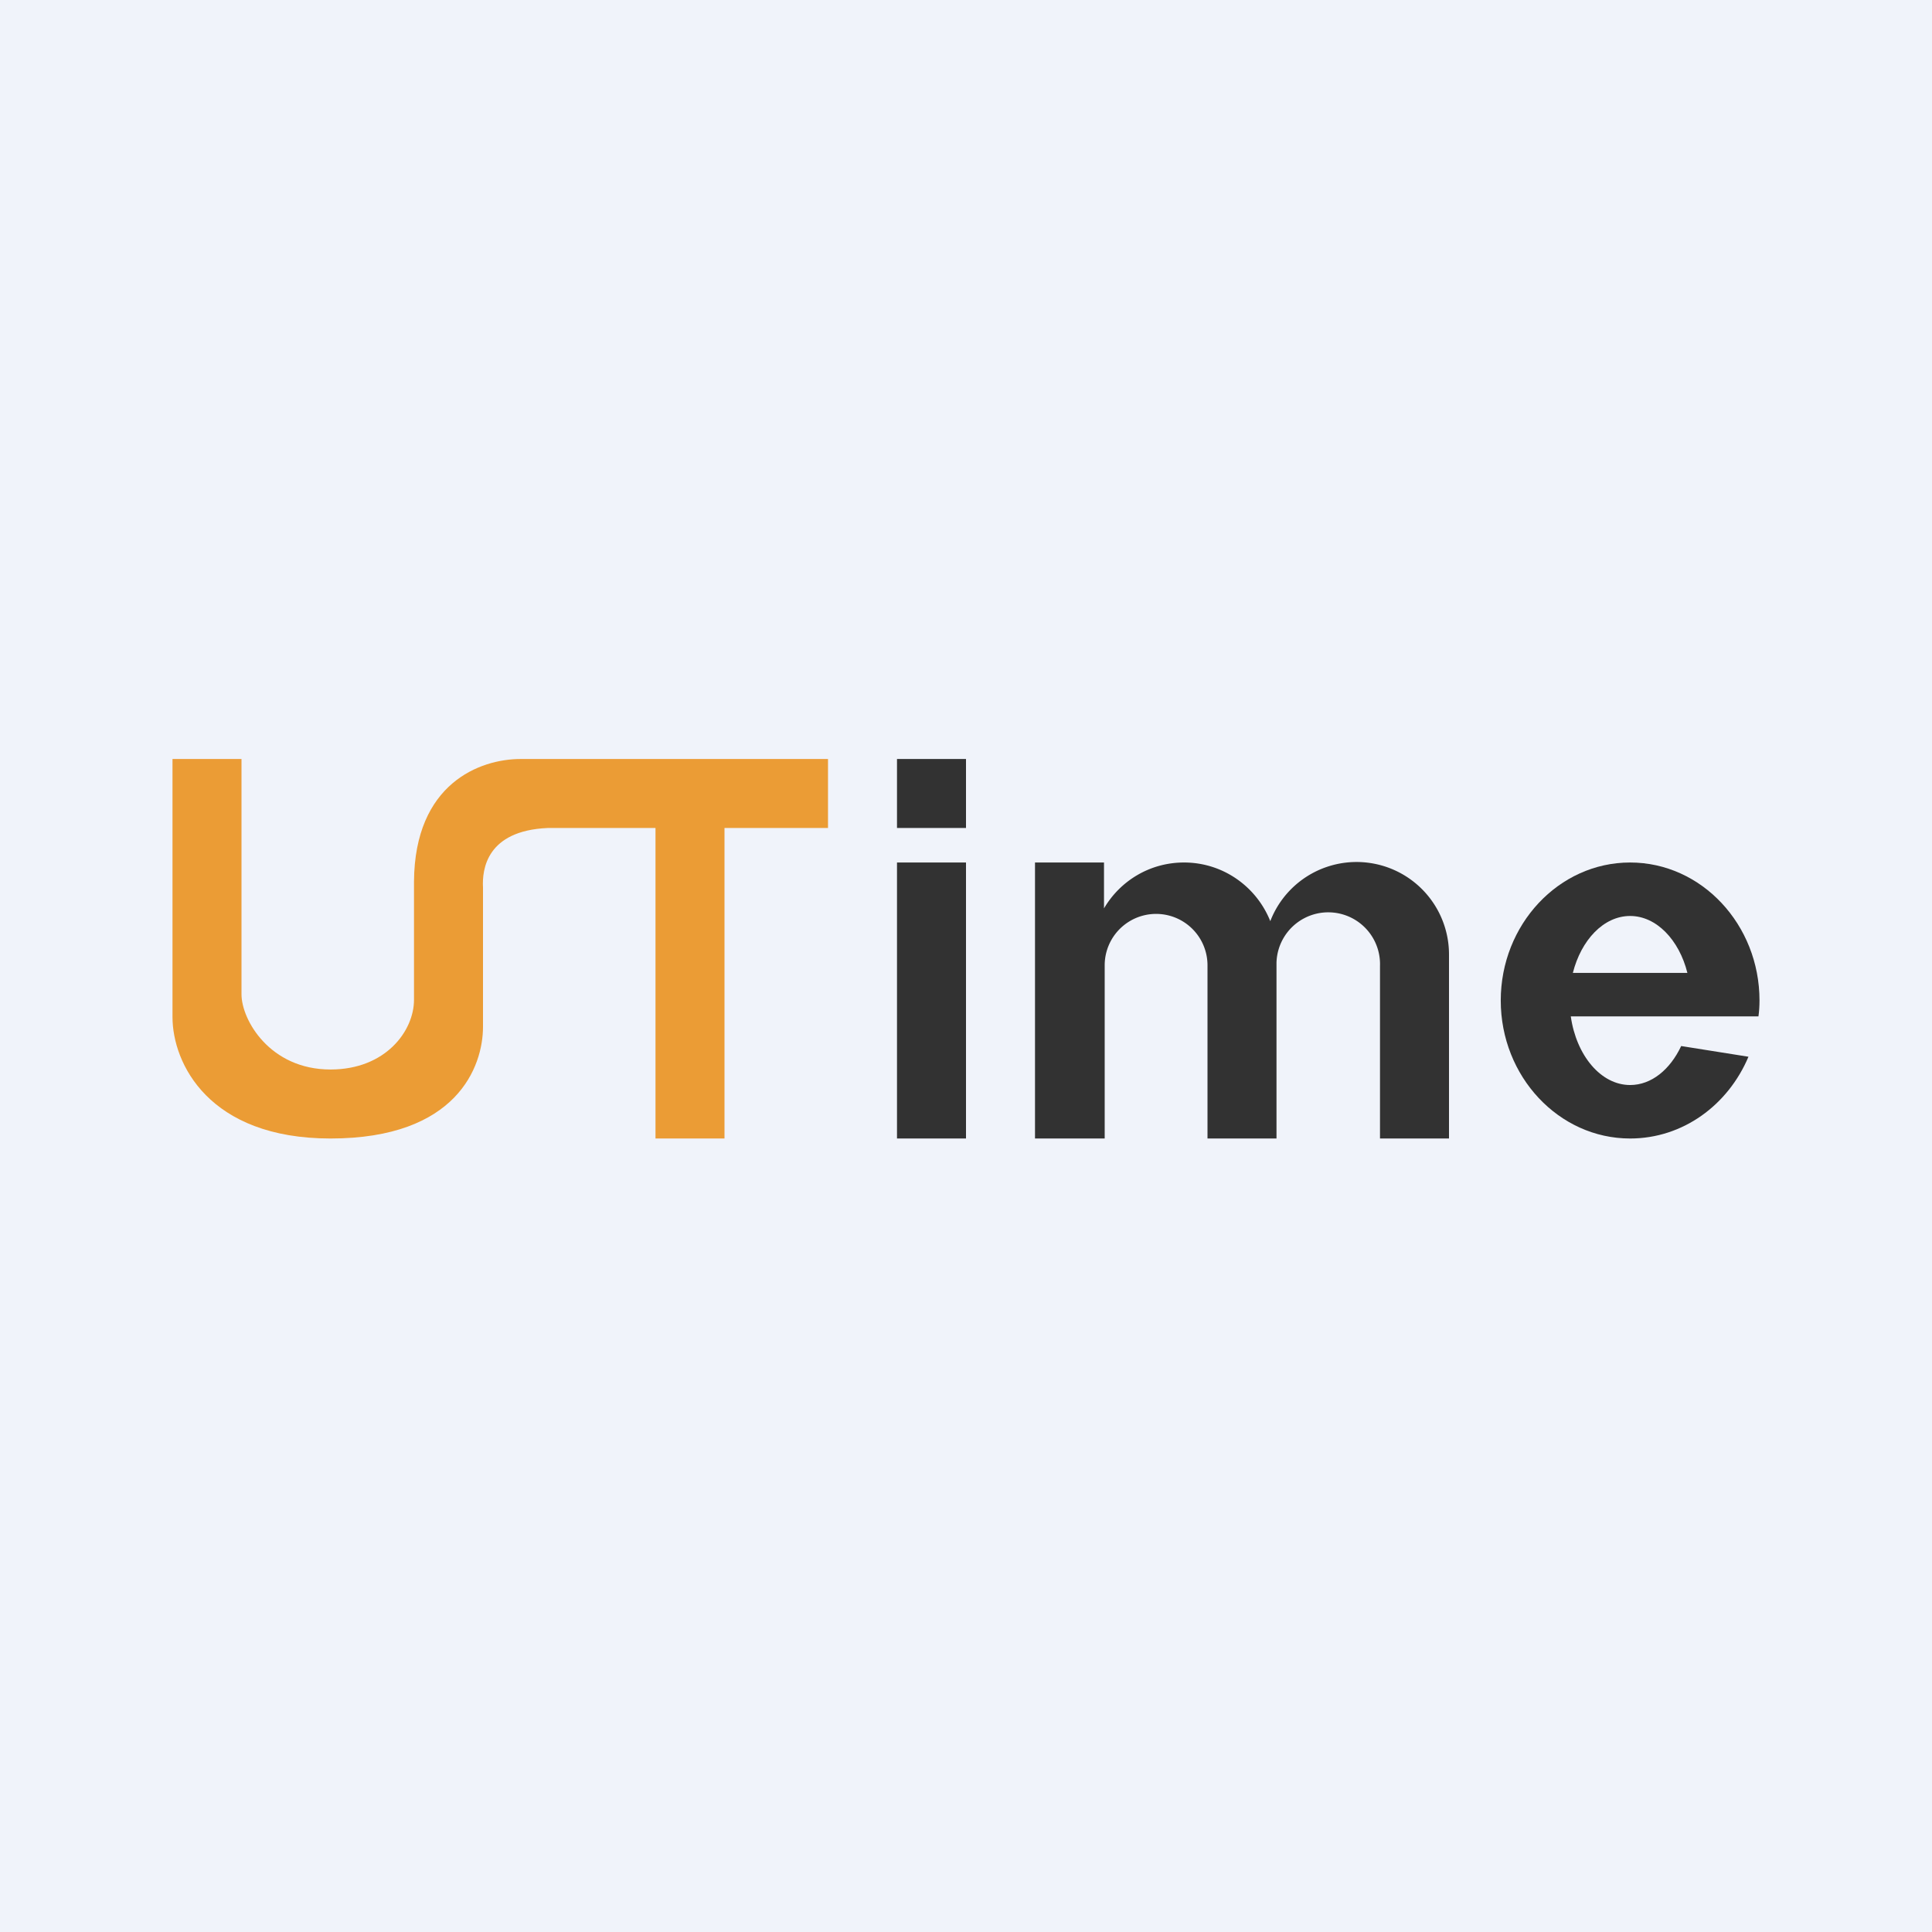
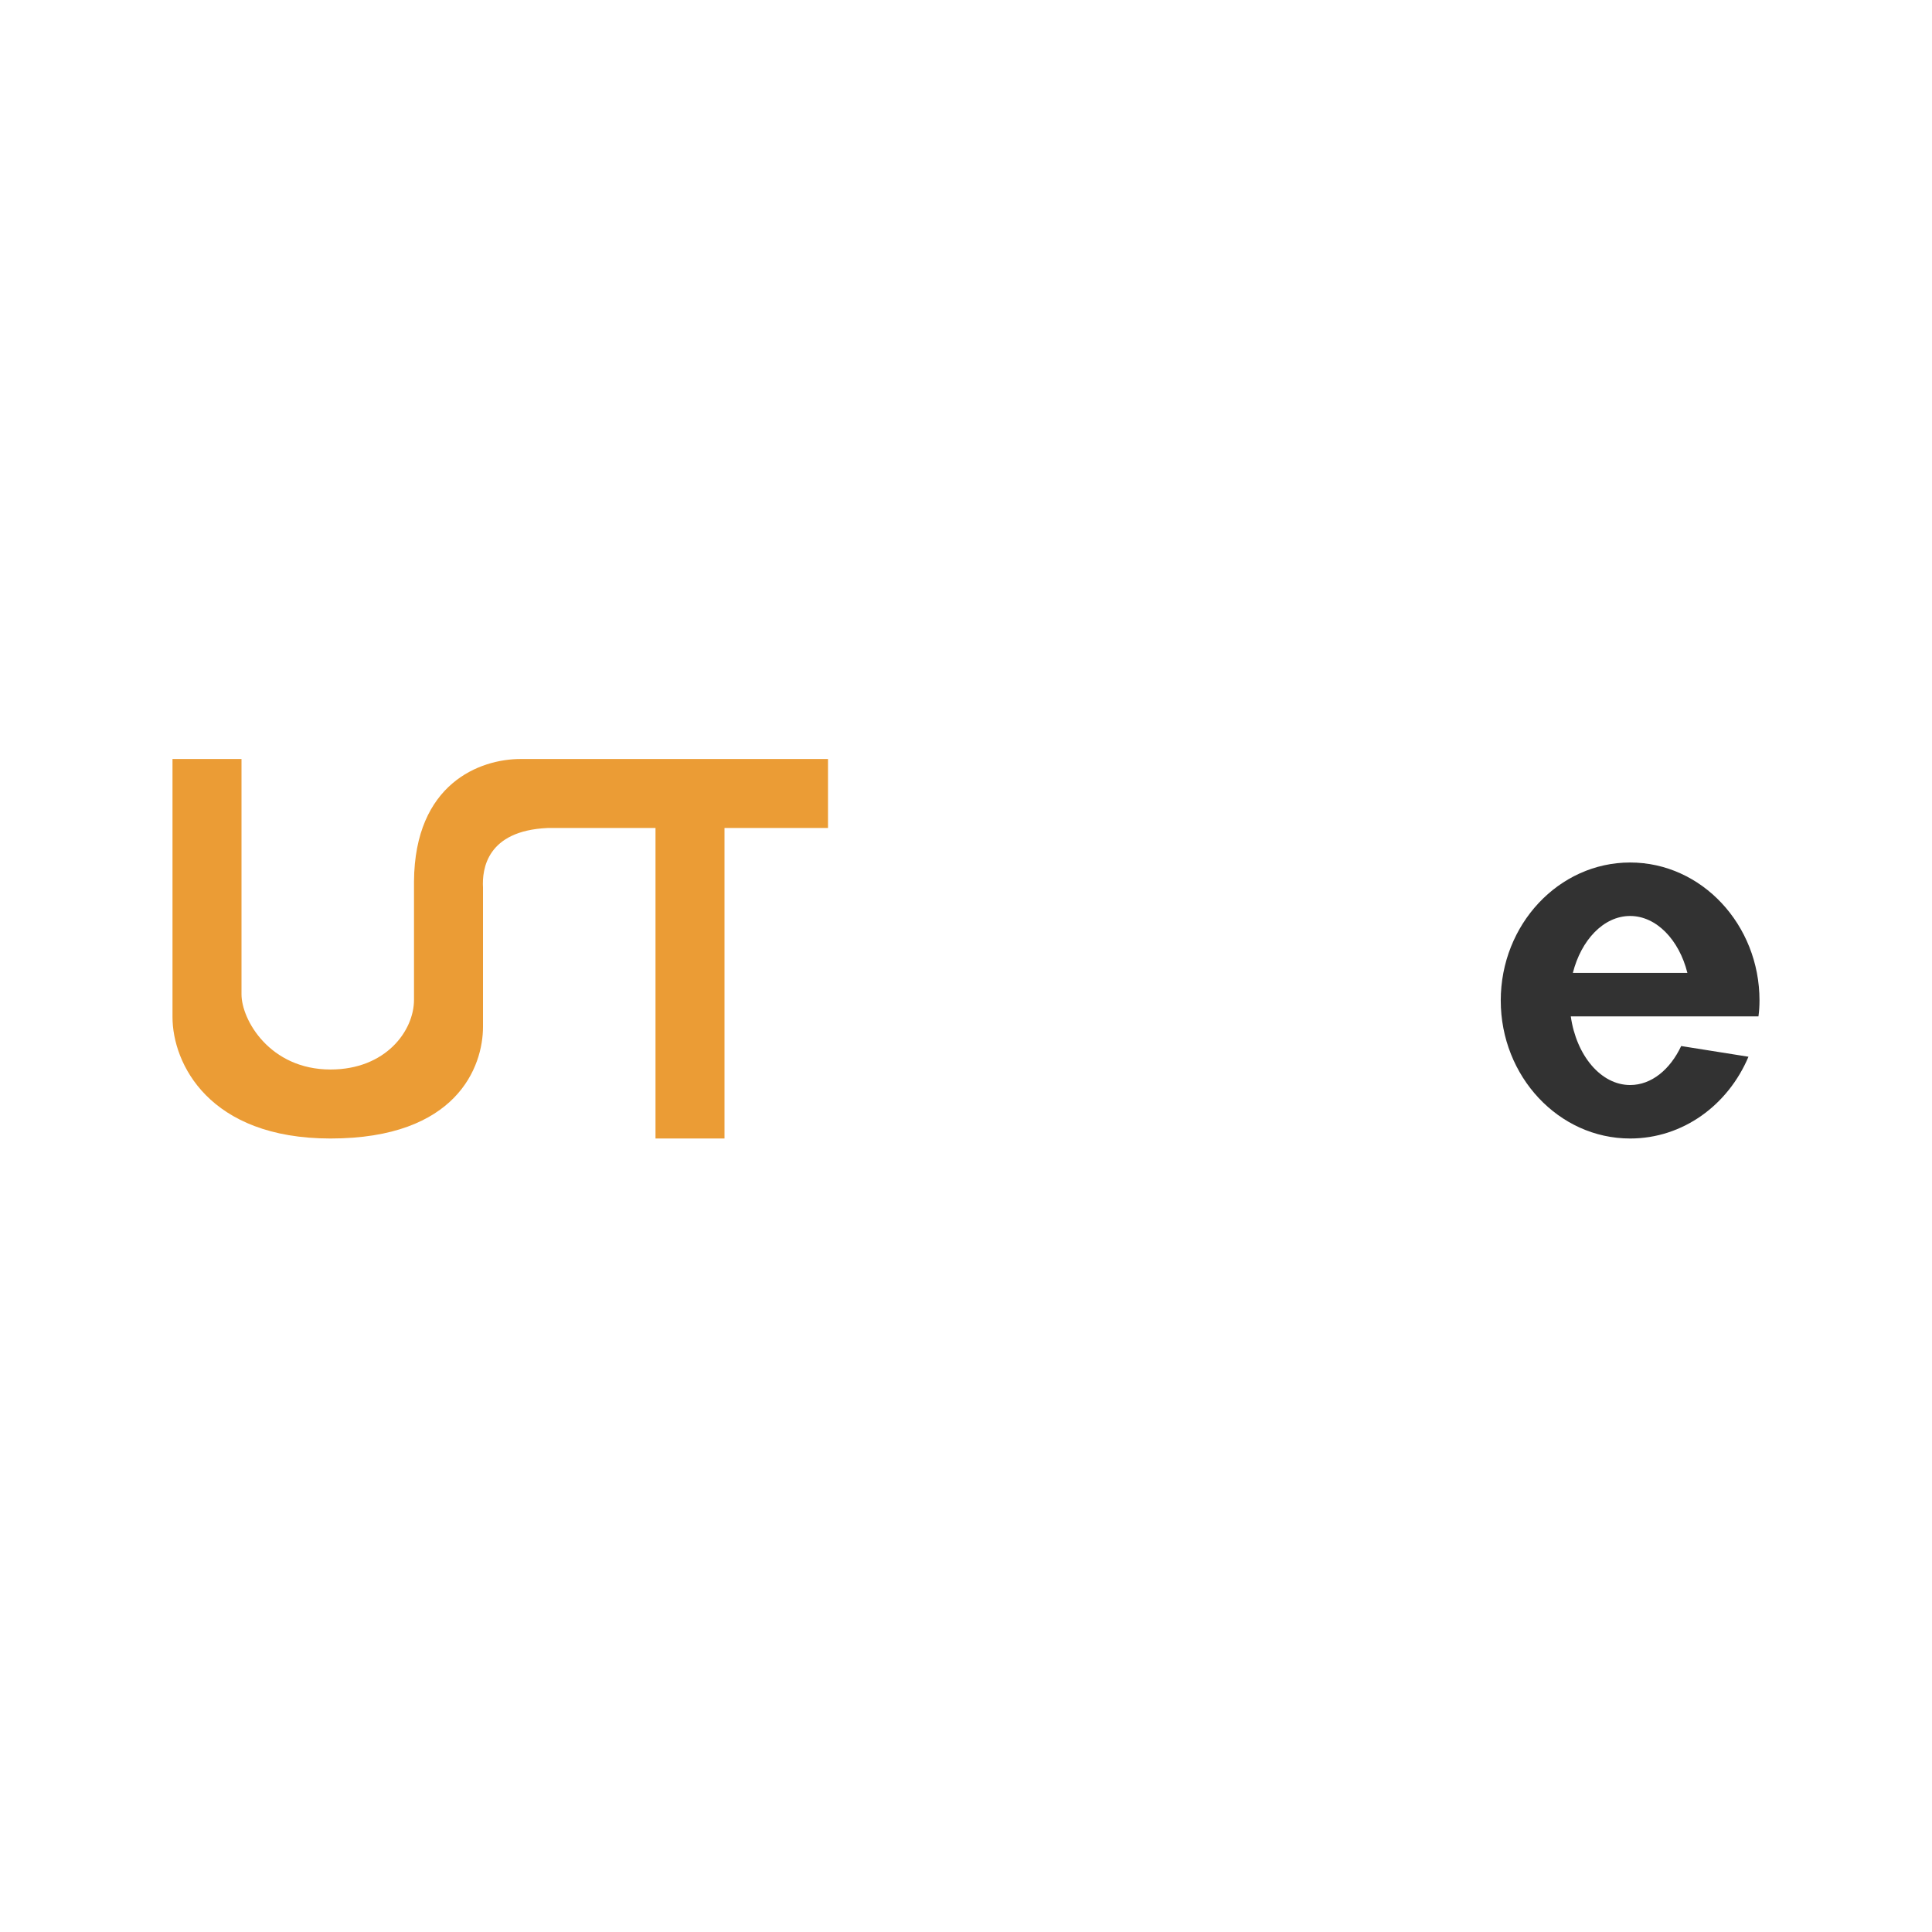
<svg xmlns="http://www.w3.org/2000/svg" width="56" height="56" viewBox="0 0 56 56">
-   <path fill="#F0F3FA" d="M0 0h56v56H0z" />
  <path fill="#EB9C35" d="M5 29.48V22h2v6.82c0 .74.82 2.18 2.58 2.18 1.6 0 2.42-1.12 2.42-2.02v-3.43c.02-2.84 1.91-3.55 3.09-3.55H24v2h-3v9h-2v-9h-3.13c-1.76.08-1.9 1.19-1.87 1.73v4.03c0 1.16-.76 3.24-4.42 3.24C6.05 33 5 30.82 5 29.48Z" />
-   <path fill="#323232" d="M26 22h2v2h-2zm0 3h2v8h-2zm8.32 0c-.99 0-1.85.53-2.32 1.33V25h-2v8h2.02v-5.02a1.49 1.49 0 1 1 2.98 0V33h2v-5.1a1.5 1.5 0 0 1 3 .09V33h2v-5.32a2.68 2.68 0 0 0-5.18-.98c-.4-1-1.37-1.7-2.5-1.7Z" />
  <path fill="#323232" fill-rule="evenodd" d="M47.25 33c1.53 0 2.84-.97 3.43-2.37l-1.95-.31c-.32.68-.86 1.13-1.48 1.13-.85 0-1.56-.86-1.72-1.99h5.44c.02-.15.03-.3.03-.46 0-2.2-1.68-4-3.75-4-2.07 0-3.75 1.8-3.75 4s1.68 4 3.75 4Zm1.66-4.8c-.24-.96-.9-1.65-1.66-1.65-.77 0-1.42.7-1.66 1.65h3.32Z" />
</svg>